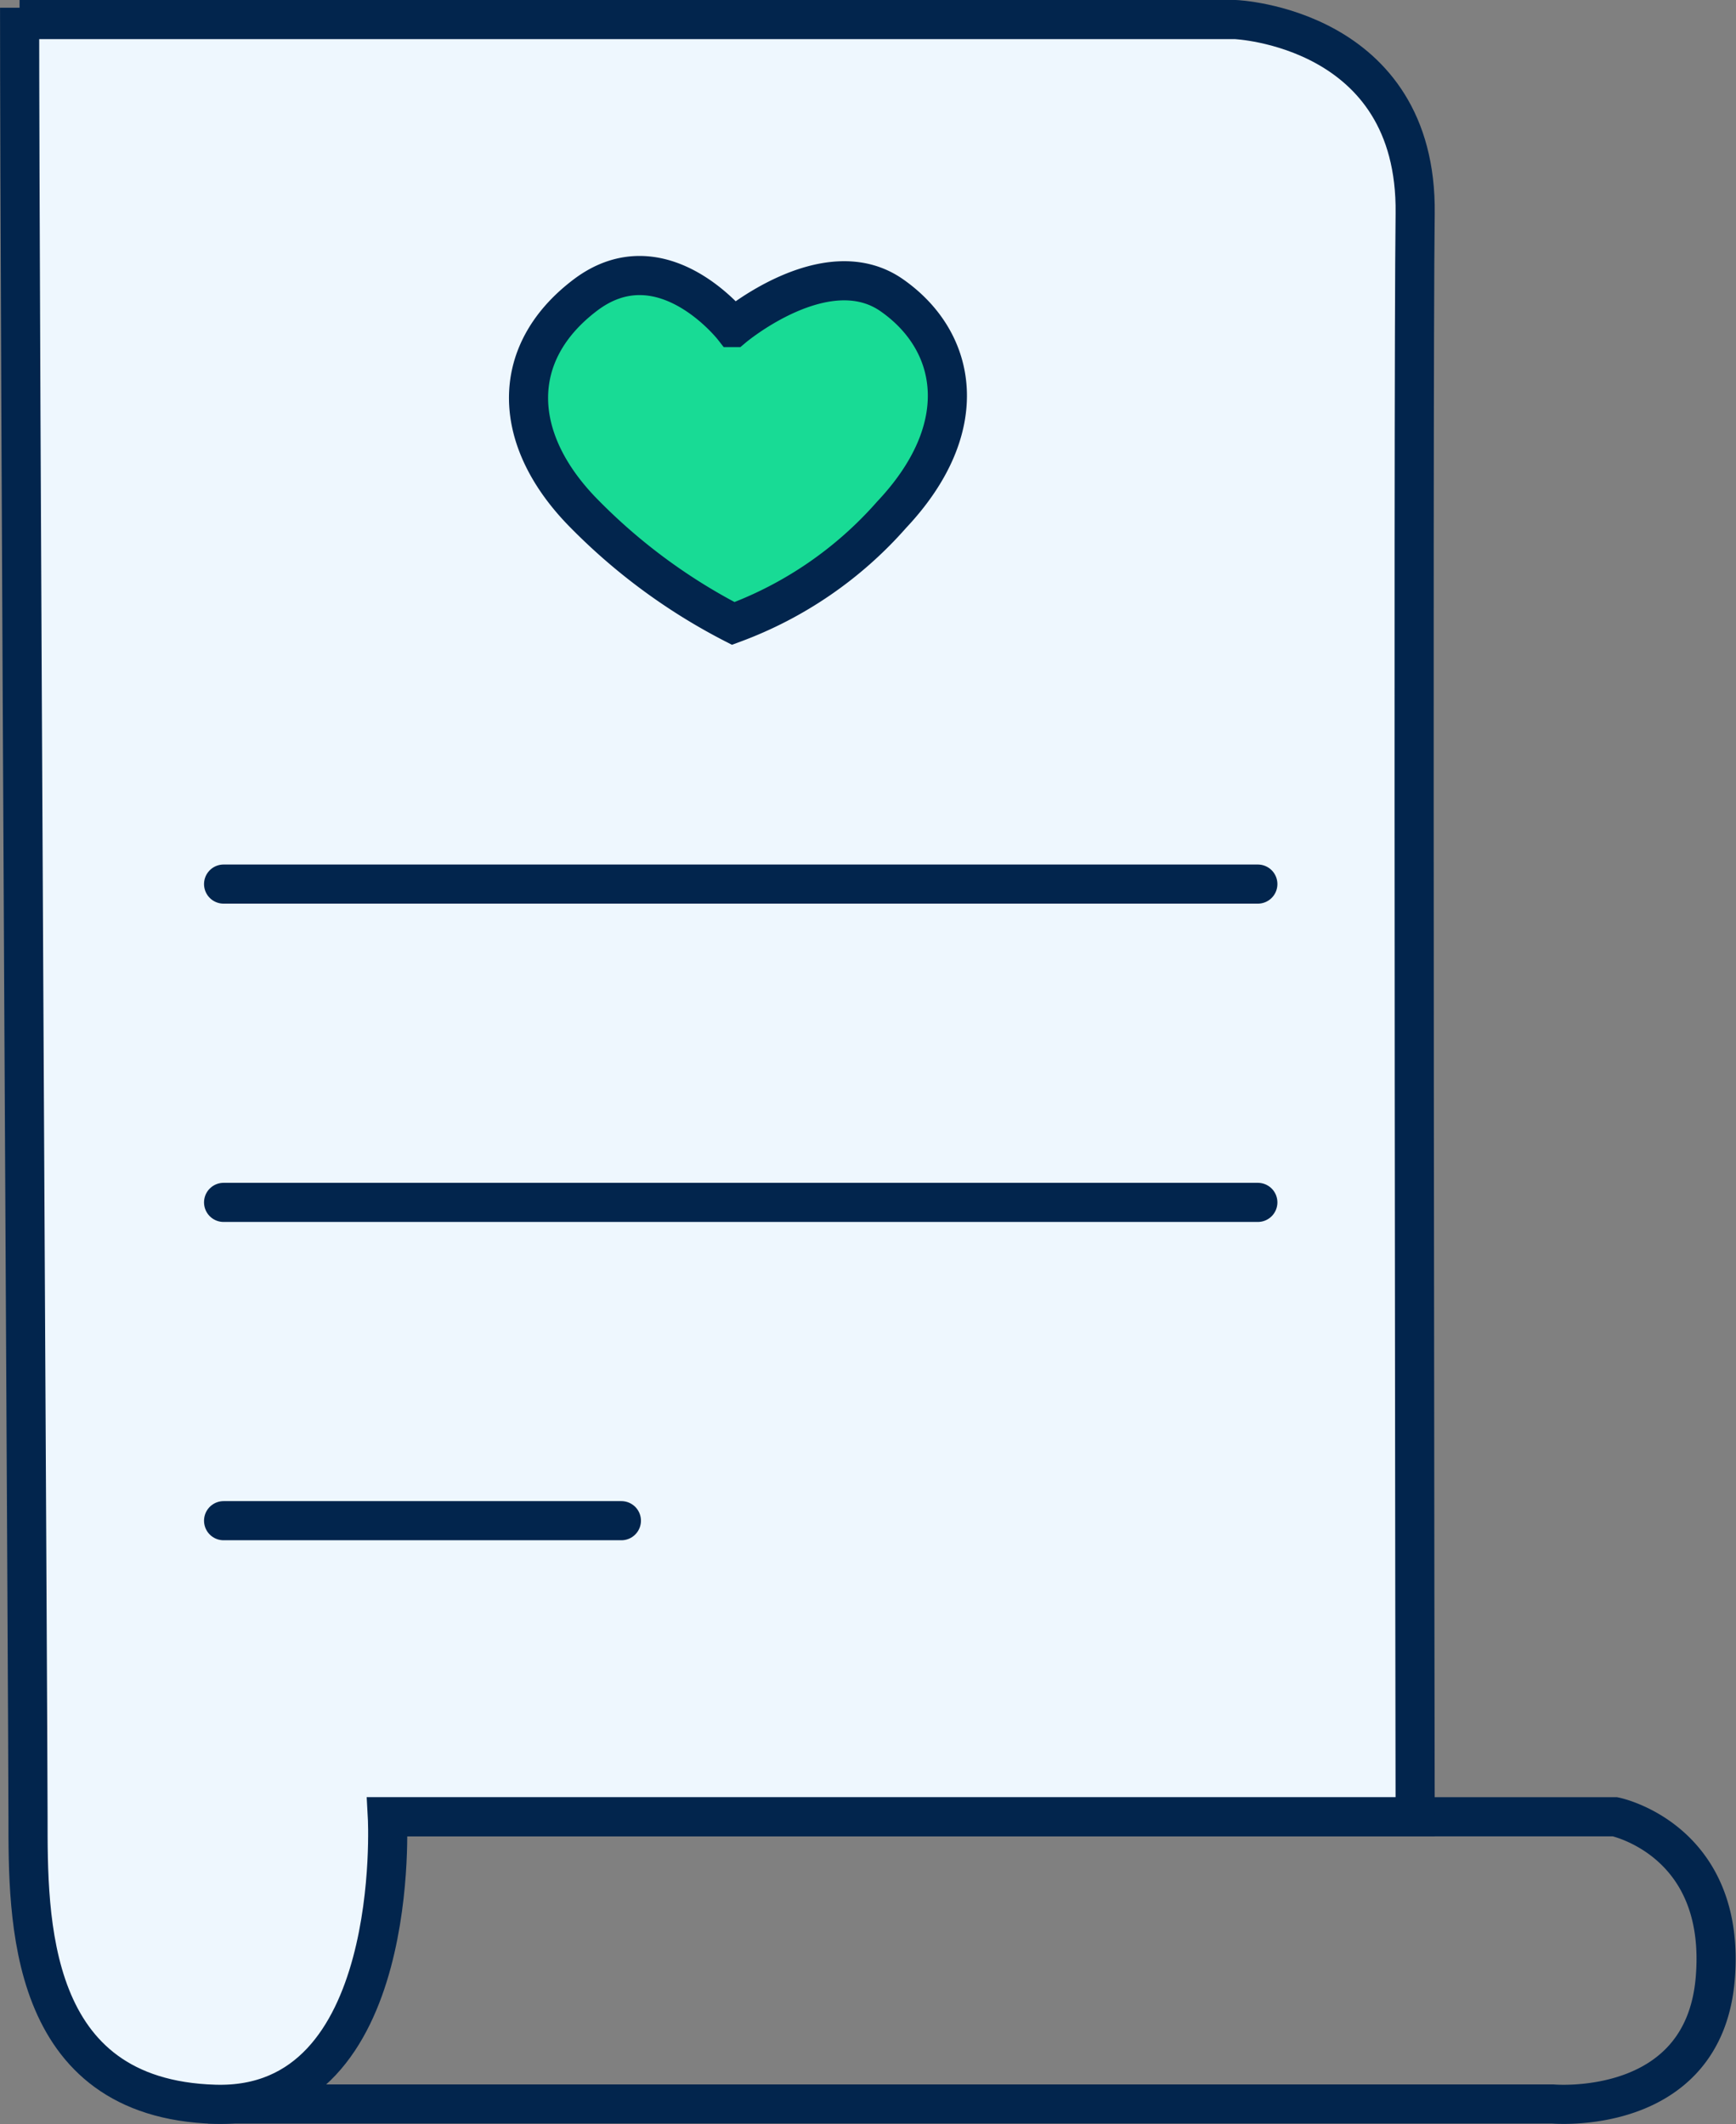
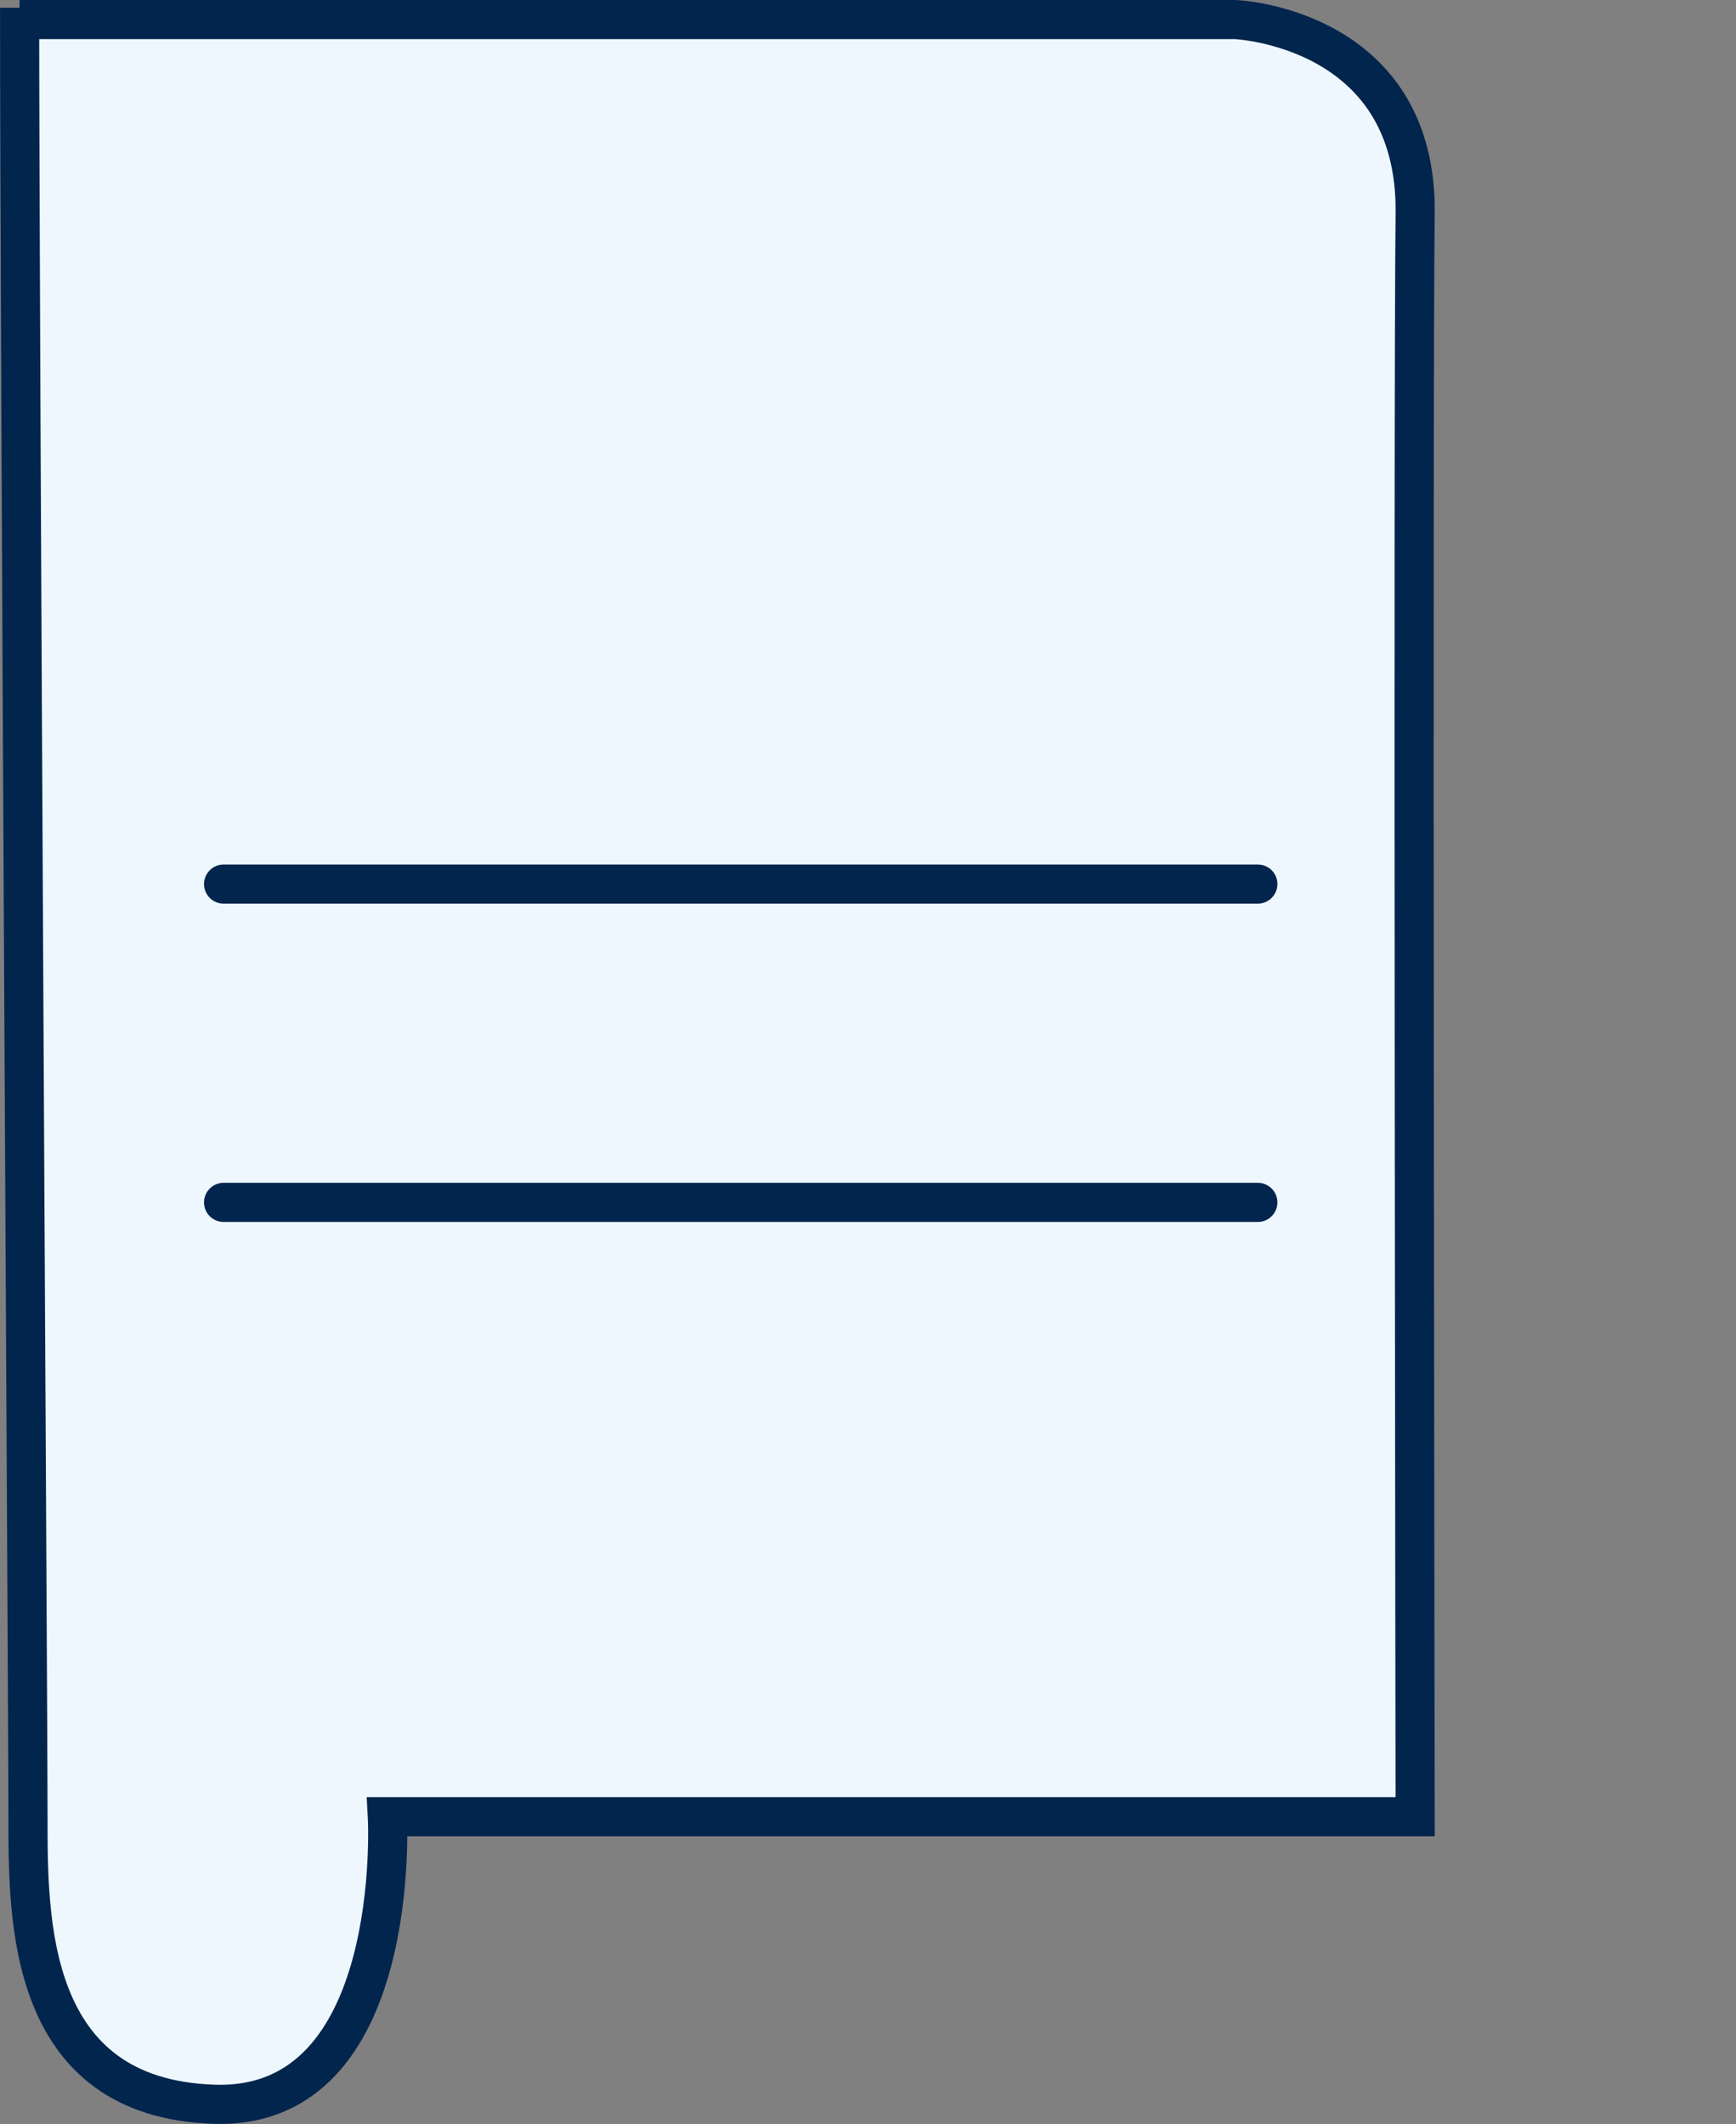
<svg xmlns="http://www.w3.org/2000/svg" width="44.373" height="54.279" viewBox="0 0 44.373 54.279">
  <rect x="0" y="0" width="44.373" height="54.279" fill="#808080" stroke="none" />
  <g data-name="Group 12054">
    <g data-name="Group 11971">
-       <path data-name="Path 15365" d="M-11228.181-6148.585h-31.687a2.8 2.8 0 0 0-1.973 2.8 10.034 10.034 0 0 1-1.422 4.539h33.484s3.859.353 4.158-3.2-2.56-4.139-2.56-4.139z" transform="translate(11269.463 6195.011)" style="stroke:#02254d;fill:none" />
      <path data-name="Path 15364" d="M-11267.064-6171.229h31.078s4.654.192 4.594 4.958 0 40.966 0 40.966h-26.271s.414 7.49-4.406 7.349-4.779-4.746-4.779-7.349c0-2.271-.215-38.134-.215-46.226" transform="translate(11267.564 6171.729)" style="fill:#eef7fe;stroke:#02254d" />
    </g>
    <path data-name="Line 3147" transform="translate(5.715 22.592)" style="stroke-linecap:round;stroke:#02254d;fill:none" d="M0 0h26.436" />
    <path data-name="Line 3148" transform="translate(5.715 30.726)" style="stroke-linecap:round;stroke:#02254d;fill:none" d="M0 0h26.436" />
-     <path data-name="Line 3149" transform="translate(5.715 38.86)" style="stroke-linecap:round;stroke:#02254d;fill:none" d="M0 0h10.168" />
-     <path data-name="Path 15366" d="M-11256.739-6167.407s-1.811-2.324-3.785-.826-1.885 3.72 0 5.607a14.919 14.919 0 0 0 3.785 2.781 9.988 9.988 0 0 0 4.051-2.781c2.1-2.229 1.682-4.434 0-5.607s-4.051.826-4.051.826z" transform="translate(11275.481 6175.777)" style="fill:#18db95;stroke:#02254d" />
  </g>
</svg>